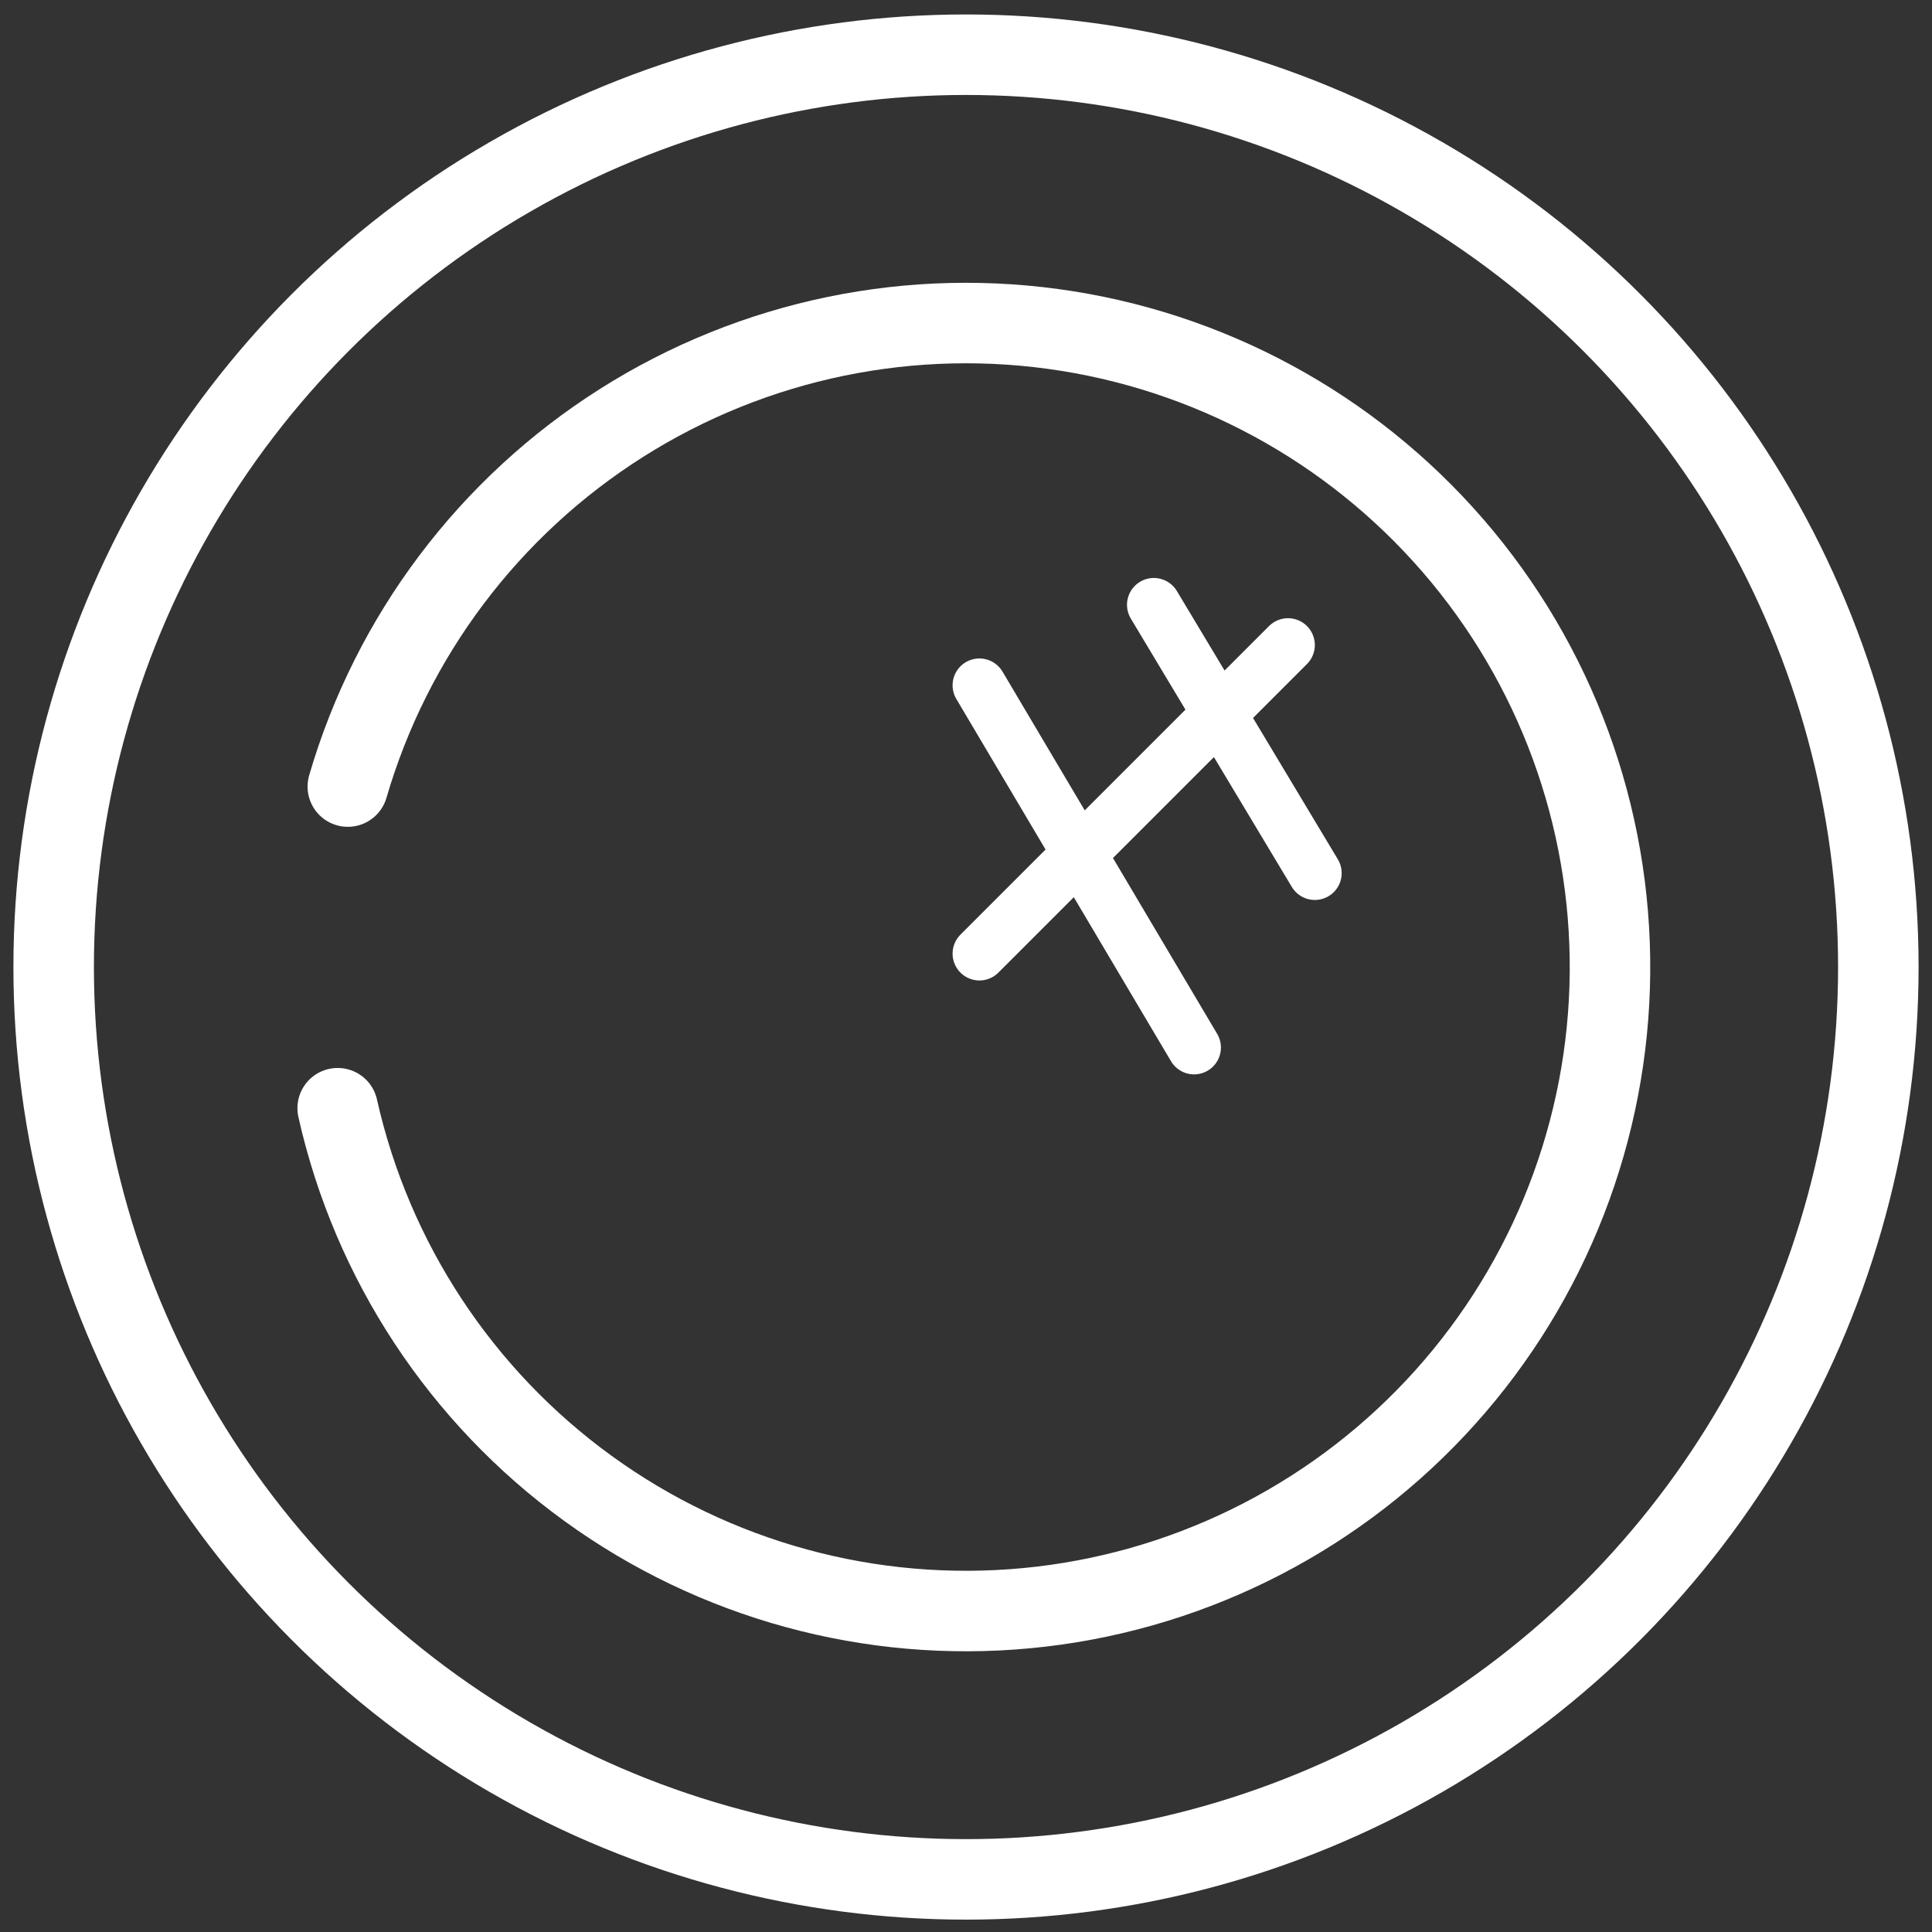
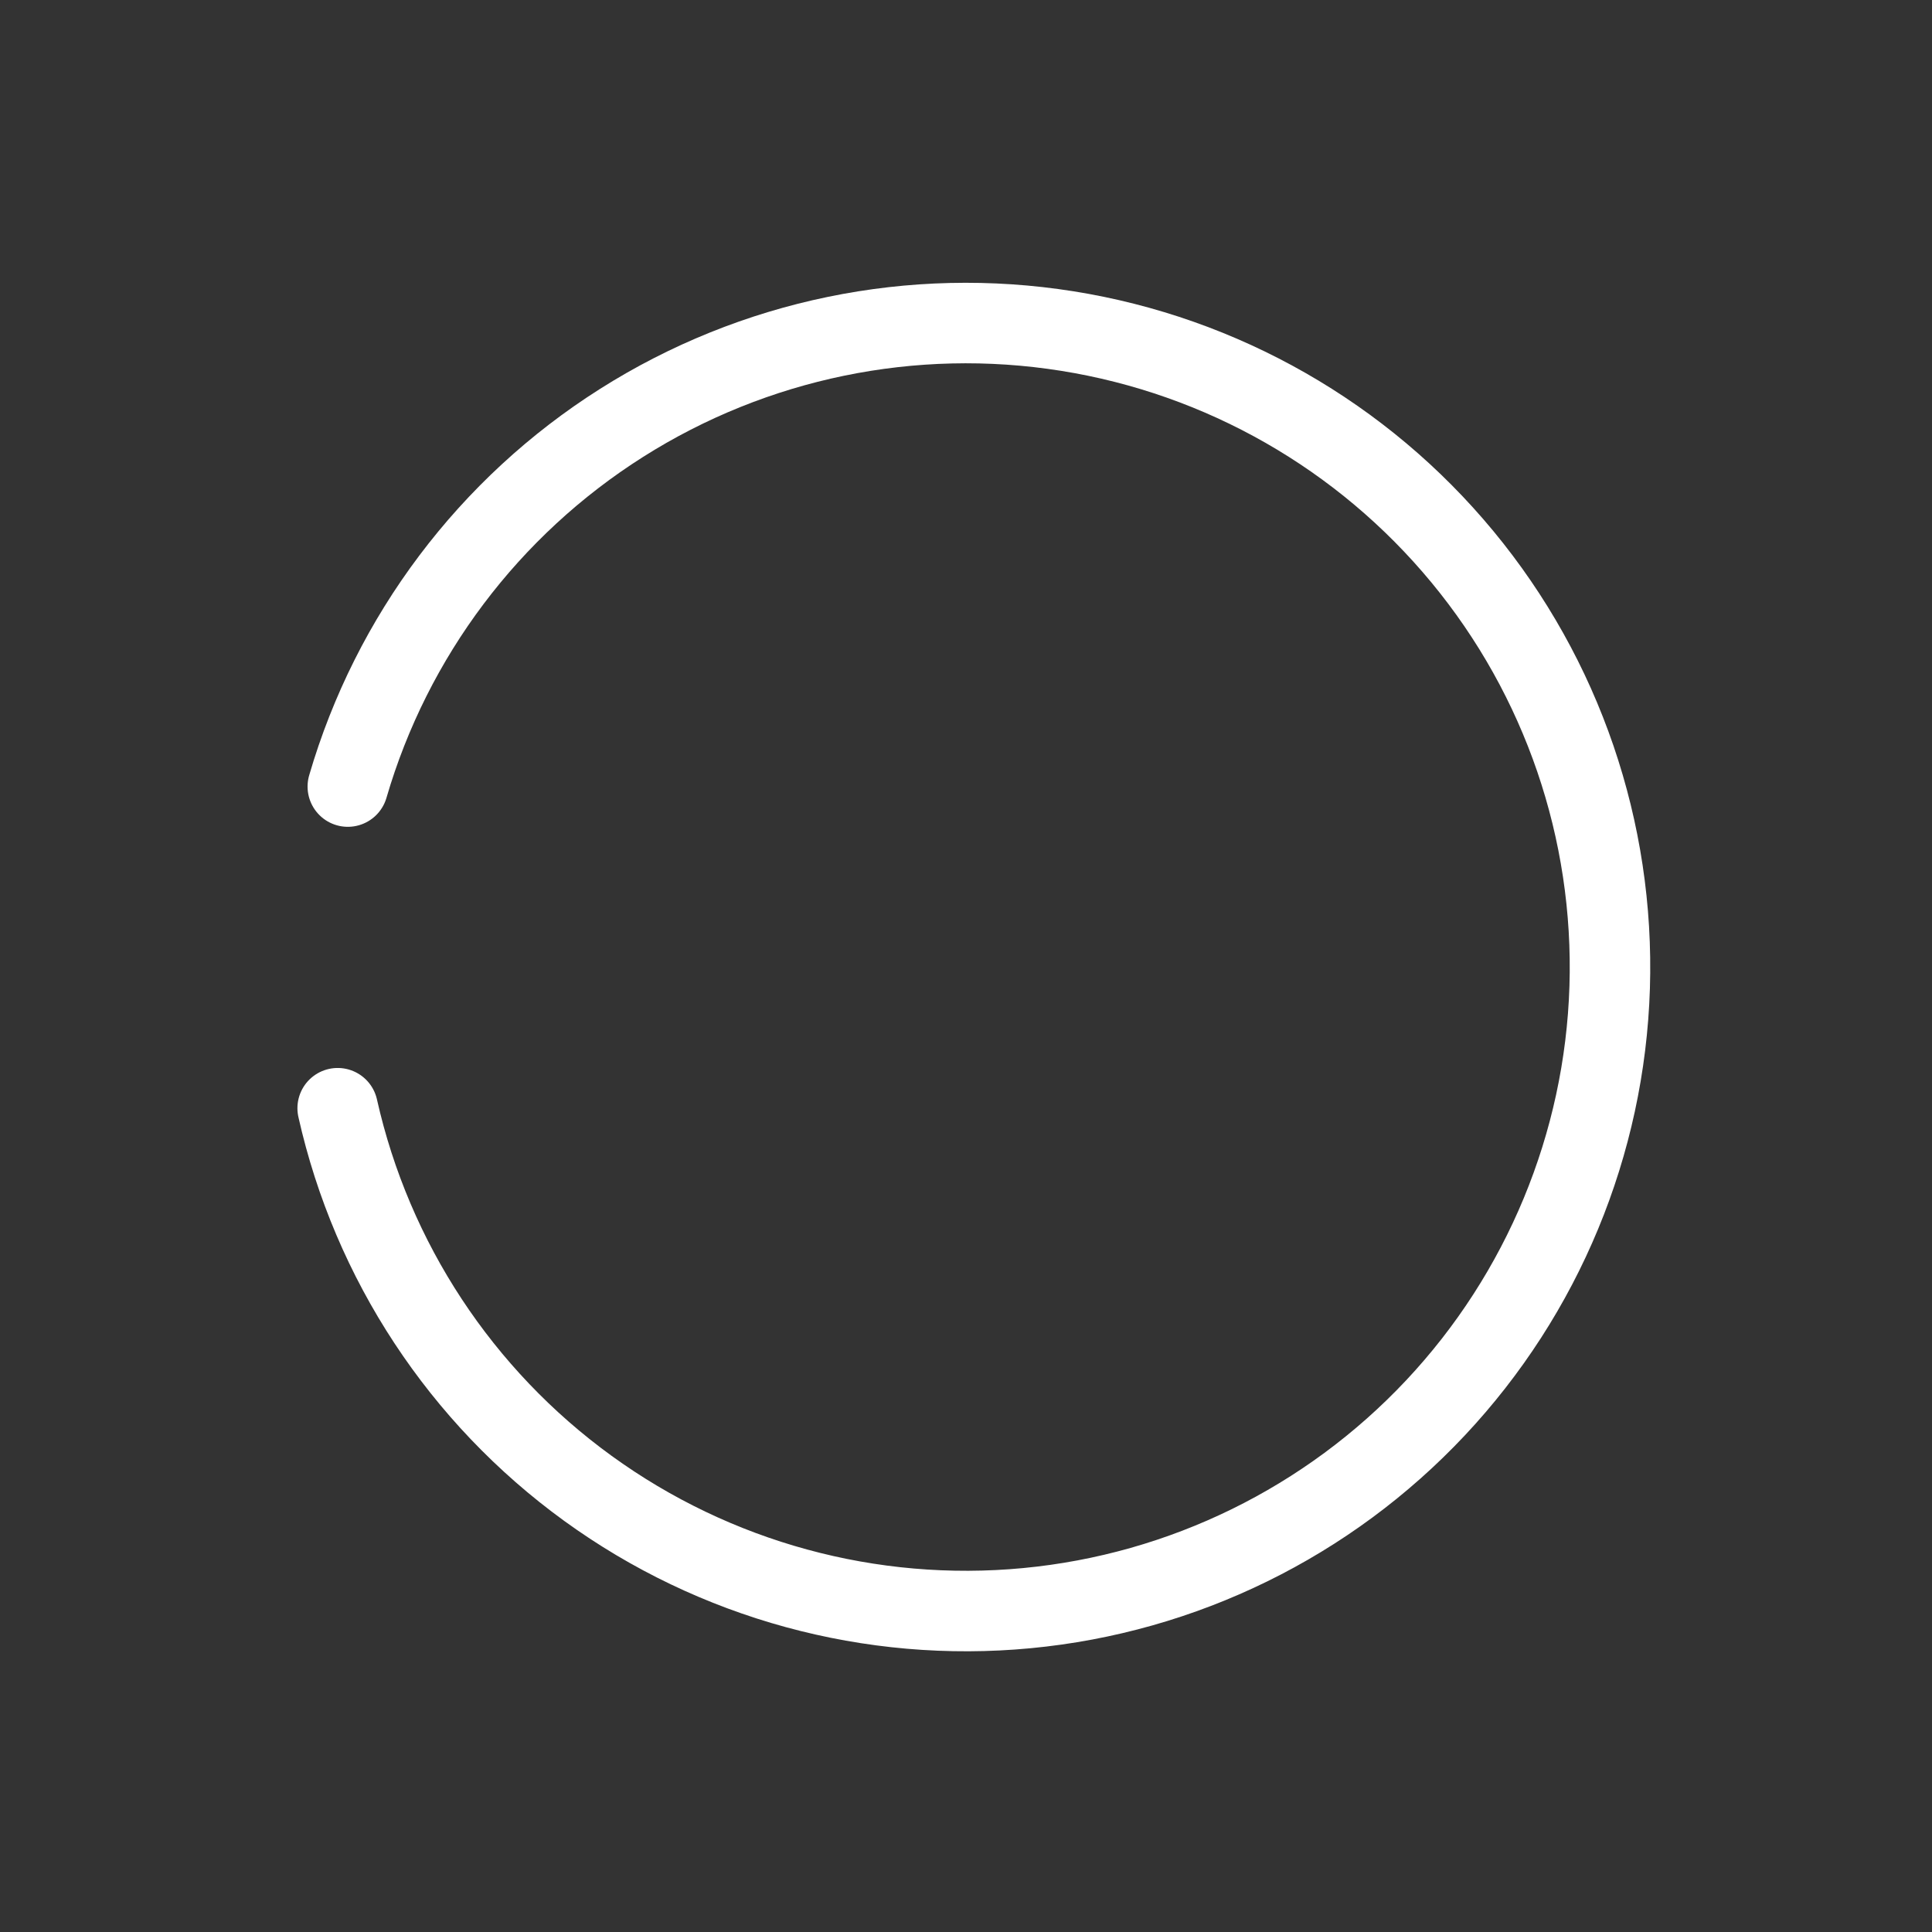
<svg xmlns="http://www.w3.org/2000/svg" width="72" height="72" viewBox="0 0 72 72" fill="none">
  <rect x="0" y="0" width="72" height="72" fill="#333333" stroke="none" />
-   <circle cx="36" cy="36.039" r="34" stroke="white" stroke-width="3" />
  <path d="M12.584 41.3C13.864 46.999 17.179 52.036 21.908 55.466C26.637 58.896 32.454 60.484 38.27 59.931C44.085 59.379 49.5 56.724 53.498 52.465C57.496 48.206 59.804 42.635 59.988 36.796C60.172 30.957 58.221 25.251 54.499 20.749C50.777 16.246 45.541 13.255 39.771 12.337C34.002 11.419 28.096 12.637 23.161 15.762C18.225 18.887 14.599 23.705 12.962 29.313" stroke="white" stroke-width="3" stroke-linecap="round" />
-   <path d="M36.5 25.539L44.5 39.039M43 22.539L49 32.539M36.5 35.539L48 24.039" stroke="white" stroke-width="2" stroke-linecap="round" />
</svg>